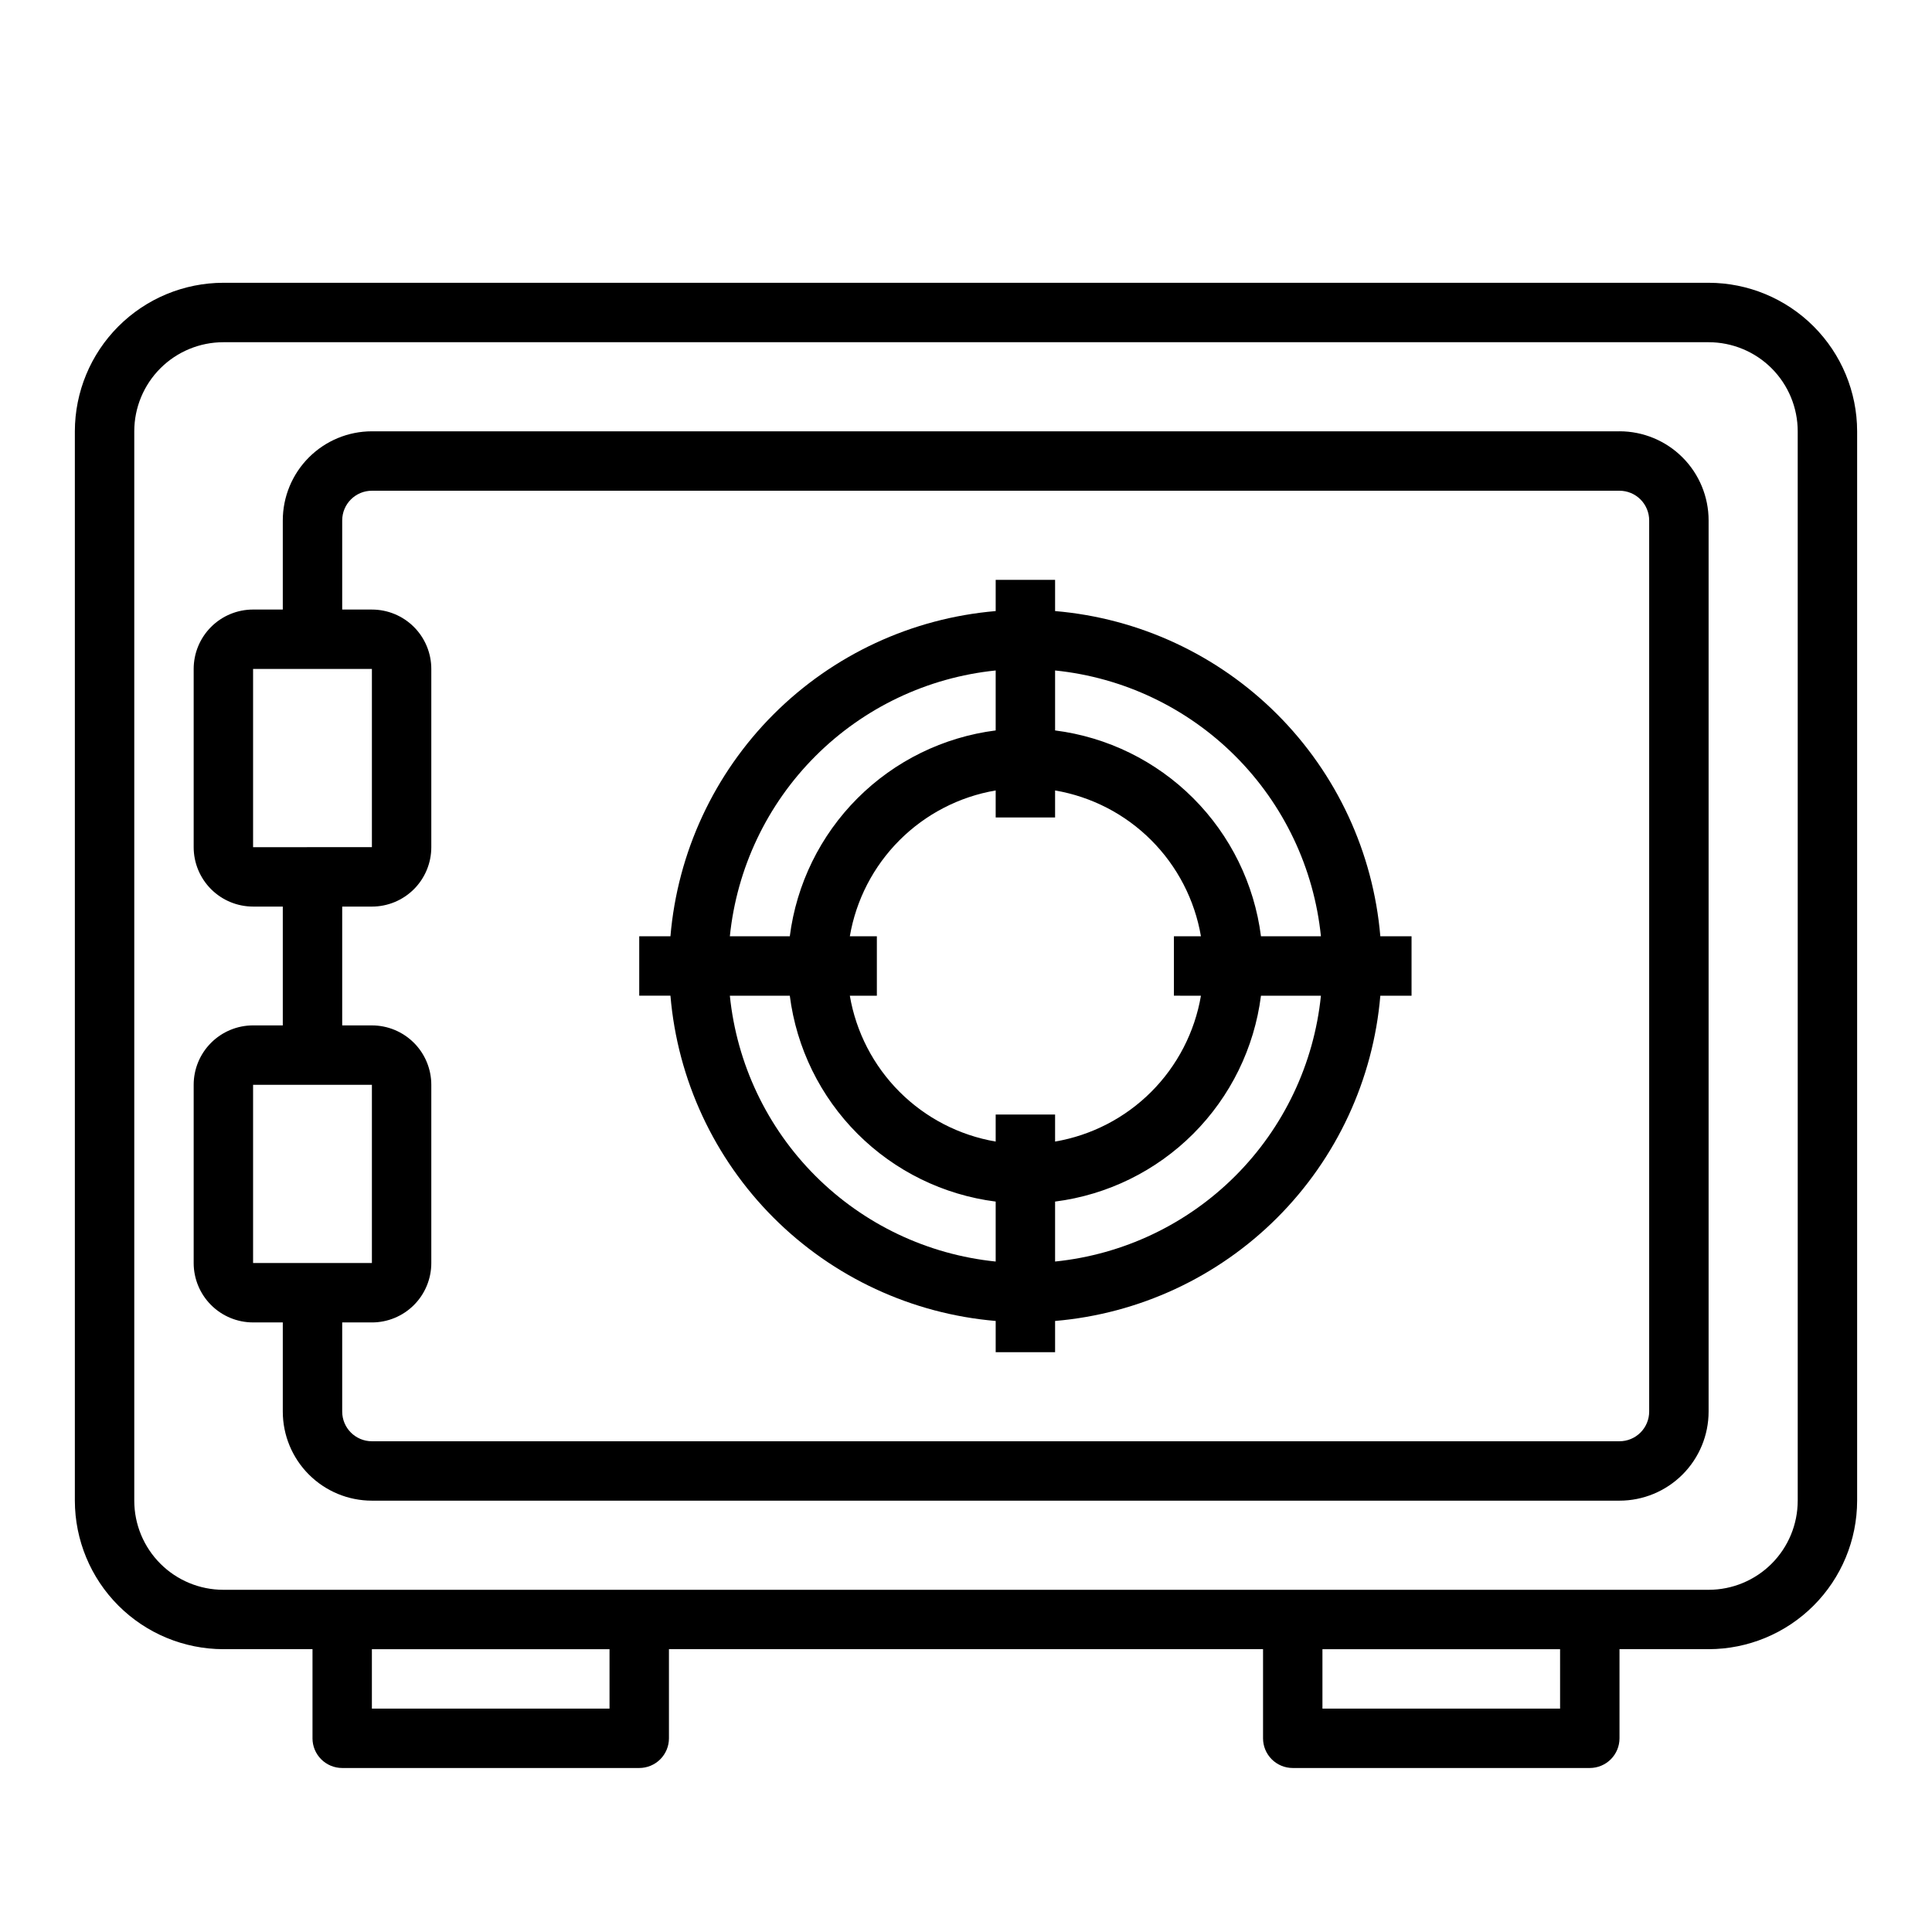
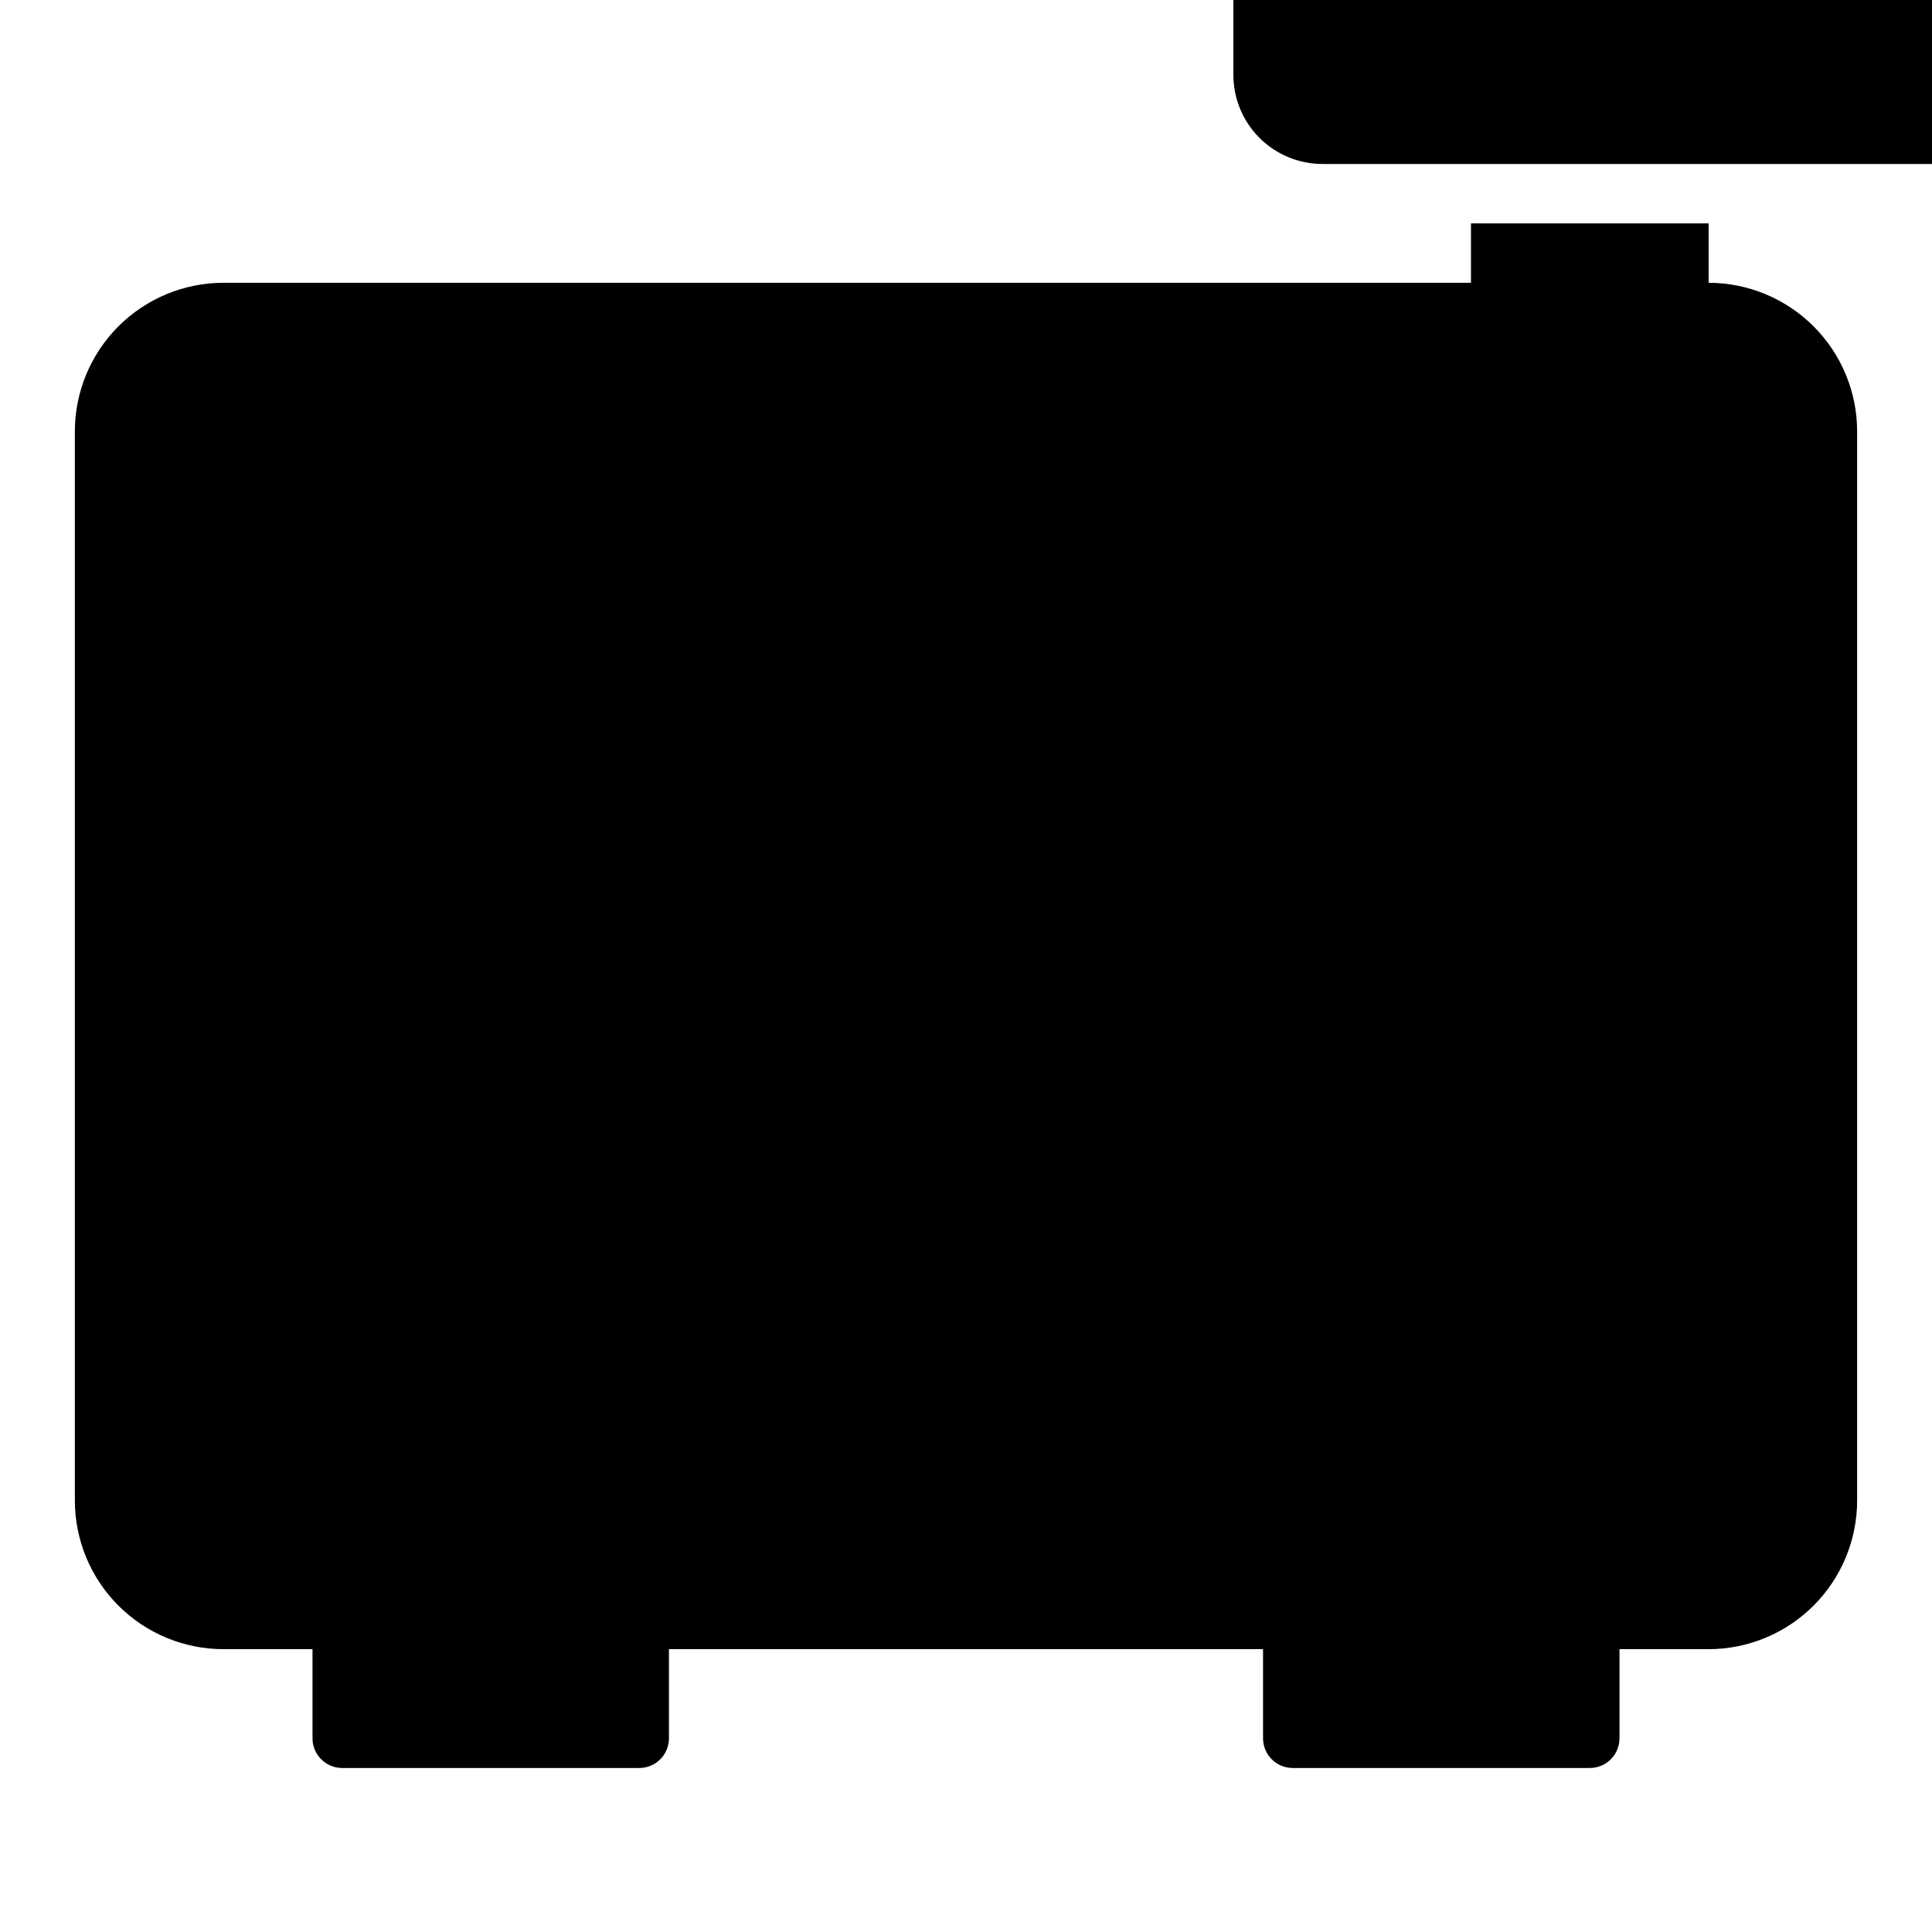
<svg xmlns="http://www.w3.org/2000/svg" fill="#000000" width="800px" height="800px" version="1.1" viewBox="144 144 512 512">
  <g>
-     <path d="m596.8 218.94h-393.6c-10.438 0.012-20.441 4.164-27.82 11.543s-11.527 17.383-11.543 27.816v283.39c0.016 10.434 4.164 20.438 11.543 27.816 7.379 7.379 17.383 11.531 27.82 11.543h23.617v23.617h-0.004c0 2.086 0.832 4.09 2.309 5.566 1.477 1.477 3.477 2.305 5.566 2.305h78.719c2.086 0 4.09-0.828 5.566-2.305 1.477-1.477 2.305-3.481 2.305-5.566v-23.617h157.44v23.617c0 2.086 0.828 4.09 2.305 5.566 1.477 1.477 3.481 2.305 5.566 2.305h78.723c2.086 0 4.09-0.828 5.566-2.305 1.477-1.477 2.305-3.481 2.305-5.566v-23.617h23.617c10.434-0.012 20.438-4.164 27.816-11.543 7.379-7.379 11.531-17.383 11.543-27.816v-283.39c-0.012-10.434-4.164-20.438-11.543-27.816-7.379-7.379-17.383-11.531-27.816-11.543zm-291.27 377.86h-62.977v-15.746h62.977zm251.91 0h-62.98v-15.746h62.977zm62.977-55.105h-0.004c0 6.262-2.488 12.27-6.914 16.699-4.43 4.43-10.438 6.918-16.699 6.918h-393.6c-6.266 0-12.273-2.488-16.699-6.918-4.43-4.43-6.918-10.438-6.918-16.699v-283.39c0-6.262 2.488-12.27 6.918-16.699 4.426-4.426 10.434-6.914 16.699-6.914h393.6c6.262 0 12.27 2.488 16.699 6.914 4.426 4.43 6.914 10.438 6.914 16.699z" />
-     <path d="m573.18 258.3h-330.62c-6.266 0-12.27 2.488-16.699 6.918s-6.918 10.438-6.918 16.699v23.617h-7.871c-4.176 0-8.18 1.656-11.133 4.609s-4.613 6.957-4.613 11.133v47.234c0 4.176 1.66 8.18 4.613 11.133s6.957 4.609 11.133 4.609h7.871v31.488h-7.871c-4.176 0-8.18 1.66-11.133 4.613-2.953 2.949-4.613 6.957-4.613 11.133v47.23c0 4.176 1.66 8.18 4.613 11.133 2.953 2.953 6.957 4.609 11.133 4.609h7.871v23.617c0 6.266 2.488 12.27 6.918 16.699 4.43 4.43 10.434 6.918 16.699 6.918h330.62c6.262 0 12.27-2.488 16.699-6.918 4.43-4.43 6.918-10.434 6.918-16.699v-236.16c0-6.262-2.488-12.27-6.918-16.699-4.43-4.43-10.438-6.918-16.699-6.918zm-362.11 62.977h31.488v47.23l-31.488 0.004zm0 110.21h31.488v47.23h-31.488zm369.98 86.59c0 2.09-0.828 4.09-2.305 5.566-1.477 1.477-3.481 2.305-5.566 2.305h-330.62c-4.348 0-7.871-3.523-7.871-7.871v-23.617h7.871c4.176 0 8.18-1.656 11.133-4.609 2.953-2.953 4.609-6.957 4.609-11.133v-47.23c0-4.176-1.656-8.184-4.609-11.133-2.953-2.953-6.957-4.613-11.133-4.613h-7.871v-31.488h7.871c4.176 0 8.18-1.656 11.133-4.609s4.609-6.957 4.609-11.133v-47.234c0-4.176-1.656-8.18-4.609-11.133s-6.957-4.609-11.133-4.609h-7.871v-23.617c0-4.348 3.523-7.871 7.871-7.871h330.62c2.086 0 4.09 0.828 5.566 2.305 1.477 1.477 2.305 3.481 2.305 5.566z" />
+     <path d="m596.8 218.94h-393.6c-10.438 0.012-20.441 4.164-27.82 11.543s-11.527 17.383-11.543 27.816v283.39c0.016 10.434 4.164 20.438 11.543 27.816 7.379 7.379 17.383 11.531 27.82 11.543h23.617v23.617h-0.004c0 2.086 0.832 4.09 2.309 5.566 1.477 1.477 3.477 2.305 5.566 2.305h78.719c2.086 0 4.09-0.828 5.566-2.305 1.477-1.477 2.305-3.481 2.305-5.566v-23.617h157.44v23.617c0 2.086 0.828 4.09 2.305 5.566 1.477 1.477 3.481 2.305 5.566 2.305h78.723c2.086 0 4.09-0.828 5.566-2.305 1.477-1.477 2.305-3.481 2.305-5.566v-23.617h23.617c10.434-0.012 20.438-4.164 27.816-11.543 7.379-7.379 11.531-17.383 11.543-27.816v-283.39c-0.012-10.434-4.164-20.438-11.543-27.816-7.379-7.379-17.383-11.531-27.816-11.543zh-62.977v-15.746h62.977zm251.91 0h-62.98v-15.746h62.977zm62.977-55.105h-0.004c0 6.262-2.488 12.27-6.914 16.699-4.43 4.43-10.438 6.918-16.699 6.918h-393.6c-6.266 0-12.273-2.488-16.699-6.918-4.43-4.43-6.918-10.438-6.918-16.699v-283.39c0-6.262 2.488-12.27 6.918-16.699 4.426-4.426 10.434-6.914 16.699-6.914h393.6c6.262 0 12.27 2.488 16.699 6.914 4.426 4.43 6.914 10.438 6.914 16.699z" />
    <path d="m423.61 305.94v-8.273h-15.742v8.273c-22.227 1.883-43.074 11.57-58.848 27.344-15.773 15.773-25.461 36.617-27.344 58.844h-8.273v15.742h8.273v0.004c1.883 22.227 11.57 43.074 27.344 58.848 15.773 15.773 36.621 25.457 58.848 27.344v8.273h15.742v-8.273c22.23-1.887 43.074-11.57 58.848-27.344 15.773-15.773 25.461-36.621 27.344-58.848h8.273v-15.746h-8.273c-1.883-22.227-11.57-43.07-27.344-58.844-15.773-15.773-36.617-25.461-58.848-27.344zm70.449 86.188h-15.887c-1.766-13.852-8.082-26.727-17.957-36.602s-22.75-16.191-36.605-17.957v-15.887c18.059 1.84 34.93 9.852 47.762 22.688 12.836 12.832 20.848 29.703 22.688 47.758zm-31.797 15.746c-1.648 9.648-6.254 18.551-13.176 25.477-6.922 6.922-15.824 11.523-25.477 13.176v-7.164h-15.742v7.164c-9.652-1.652-18.551-6.254-25.477-13.176-6.922-6.926-11.527-15.828-13.176-25.477h7.164v-15.746h-7.164c1.648-9.648 6.254-18.551 13.176-25.473 6.926-6.926 15.824-11.527 25.477-13.176v7.16h15.742v-7.164 0.004c9.652 1.648 18.555 6.25 25.477 13.176 6.922 6.922 11.527 15.824 13.176 25.473h-7.164v15.742zm-54.395-86.191v15.887c-13.855 1.766-26.73 8.082-36.605 17.957s-16.191 22.75-17.957 36.602h-15.887c1.84-18.055 9.852-34.926 22.688-47.758 12.836-12.836 29.703-20.848 47.762-22.688zm-70.449 86.191h15.887c1.766 13.852 8.082 26.727 17.957 36.602s22.75 16.191 36.605 17.957v15.887c-18.059-1.836-34.926-9.852-47.762-22.684-12.836-12.836-20.848-29.707-22.688-47.762zm86.191 70.445v-15.887c13.855-1.766 26.73-8.082 36.605-17.957s16.191-22.75 17.957-36.602h15.887c-1.84 18.055-9.852 34.926-22.688 47.762-12.832 12.832-29.703 20.848-47.762 22.684z" />
  </g>
</svg>